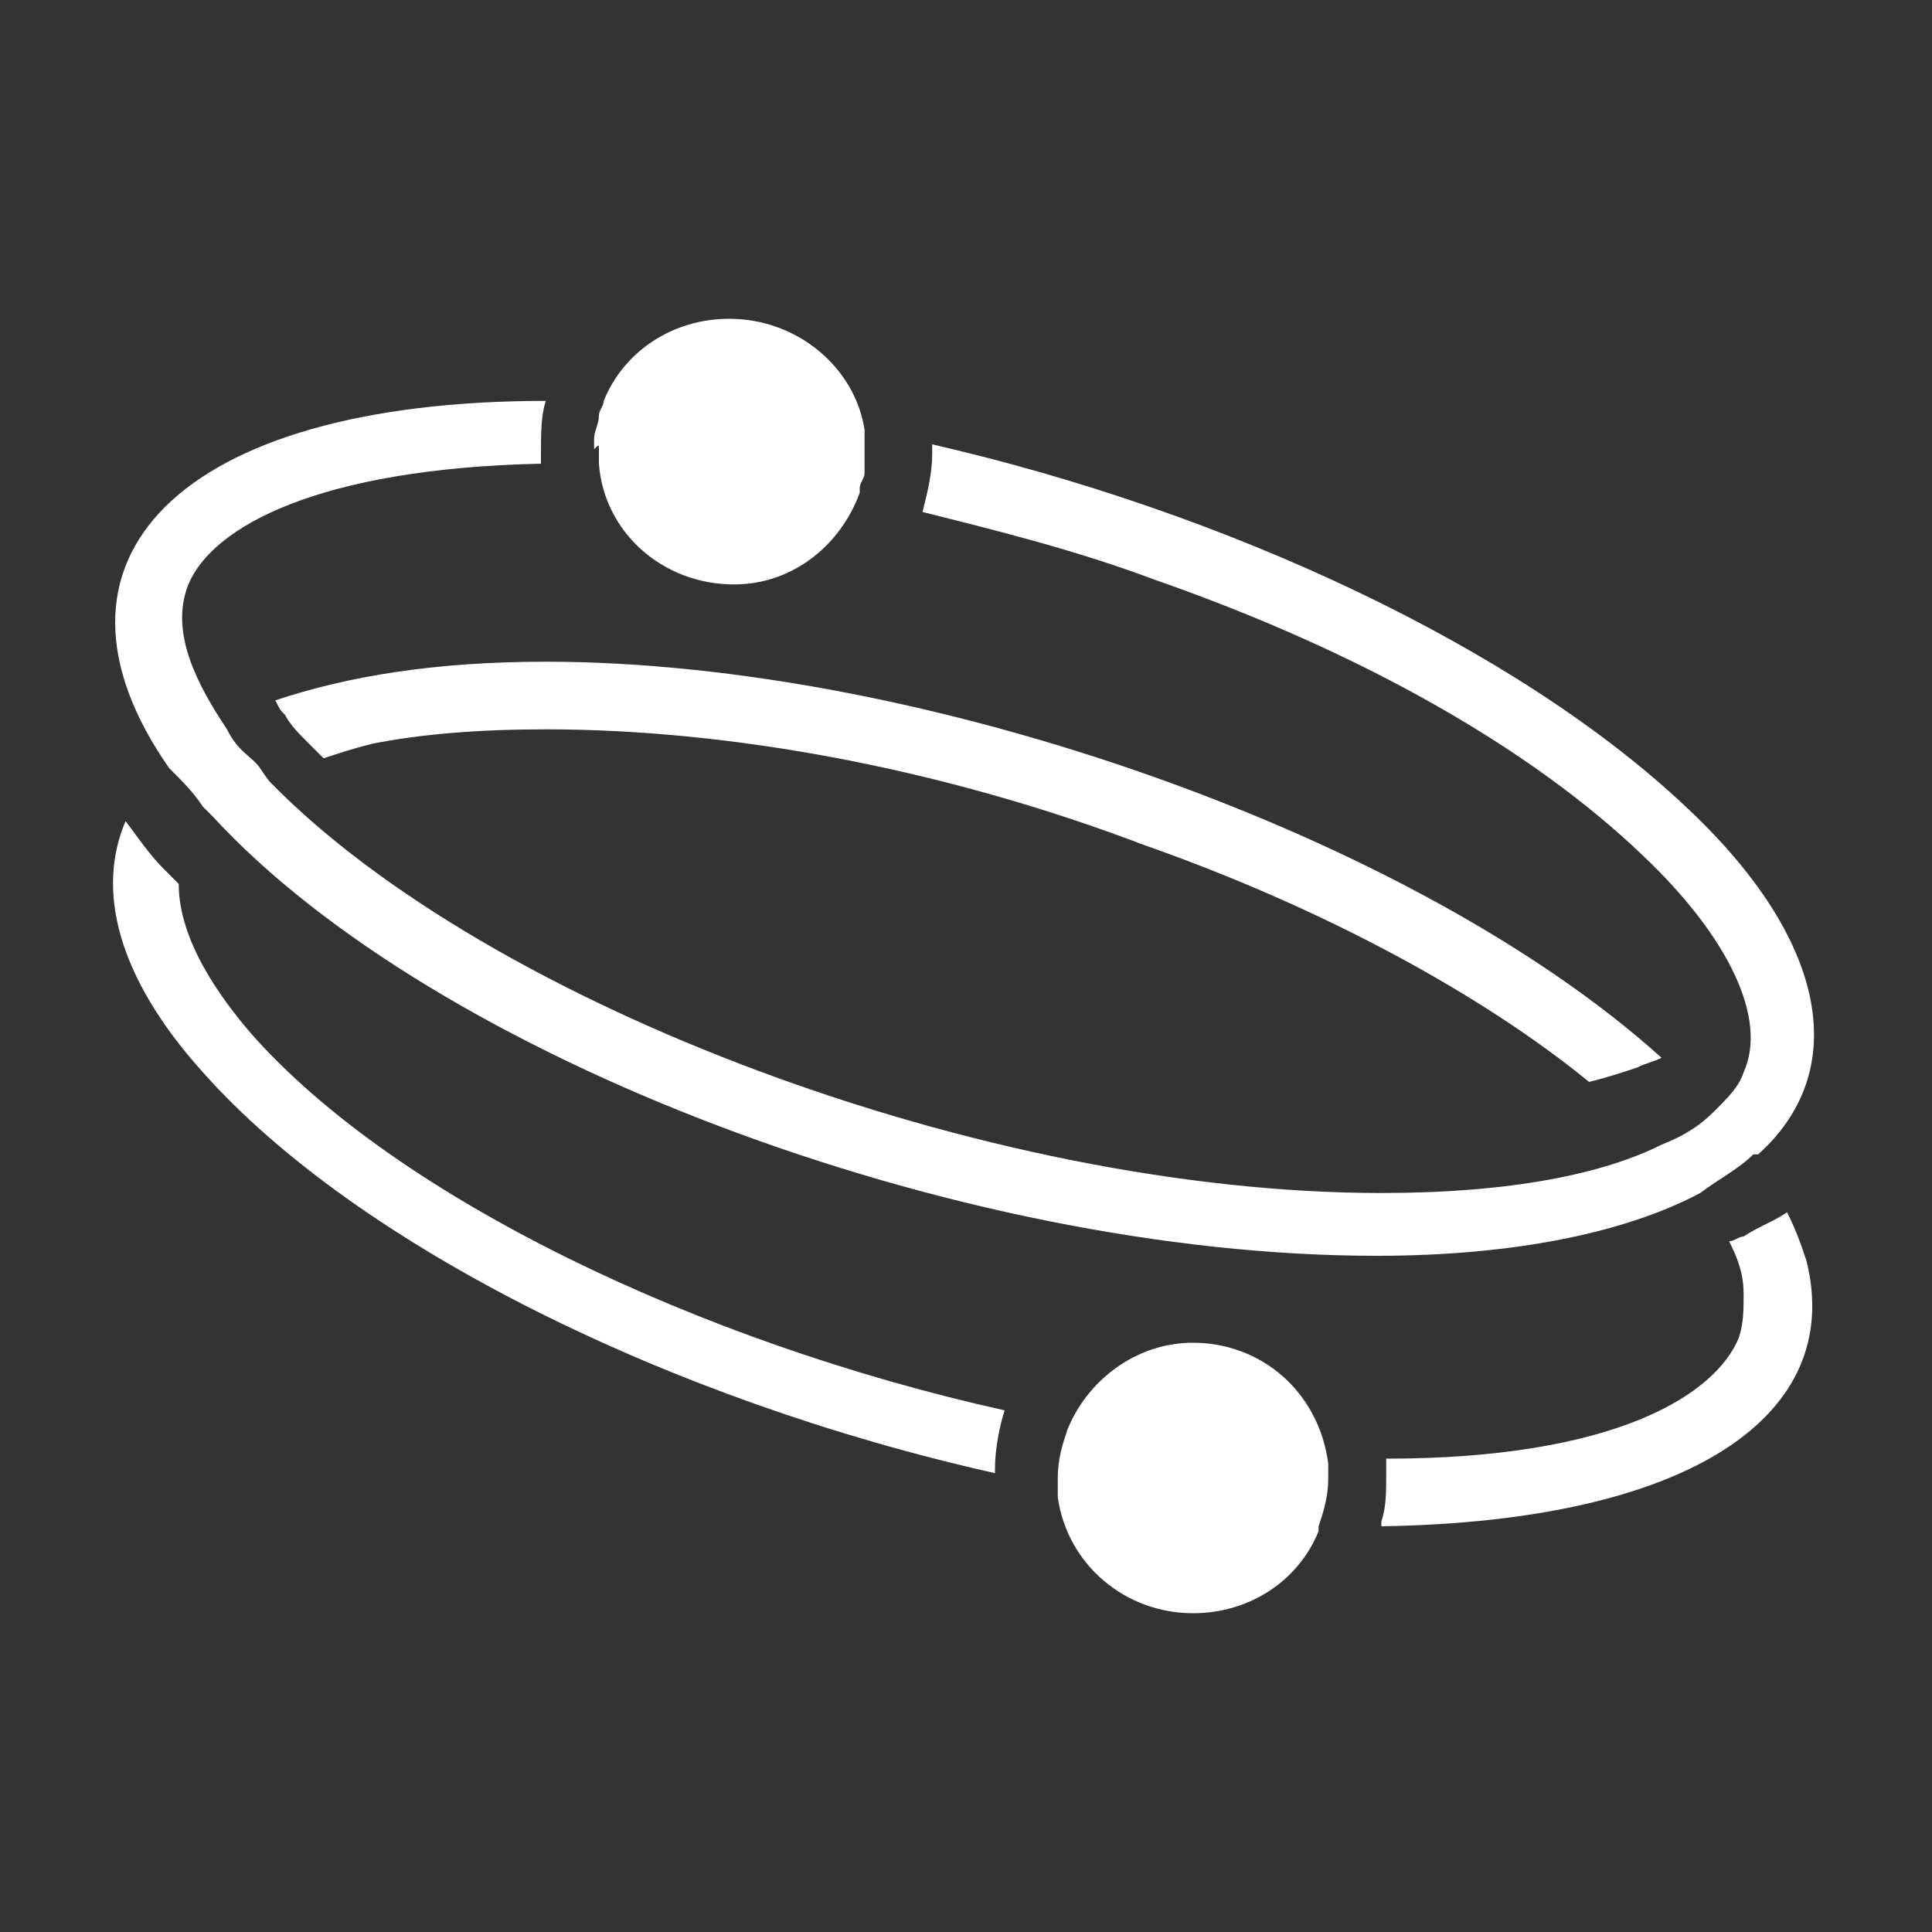
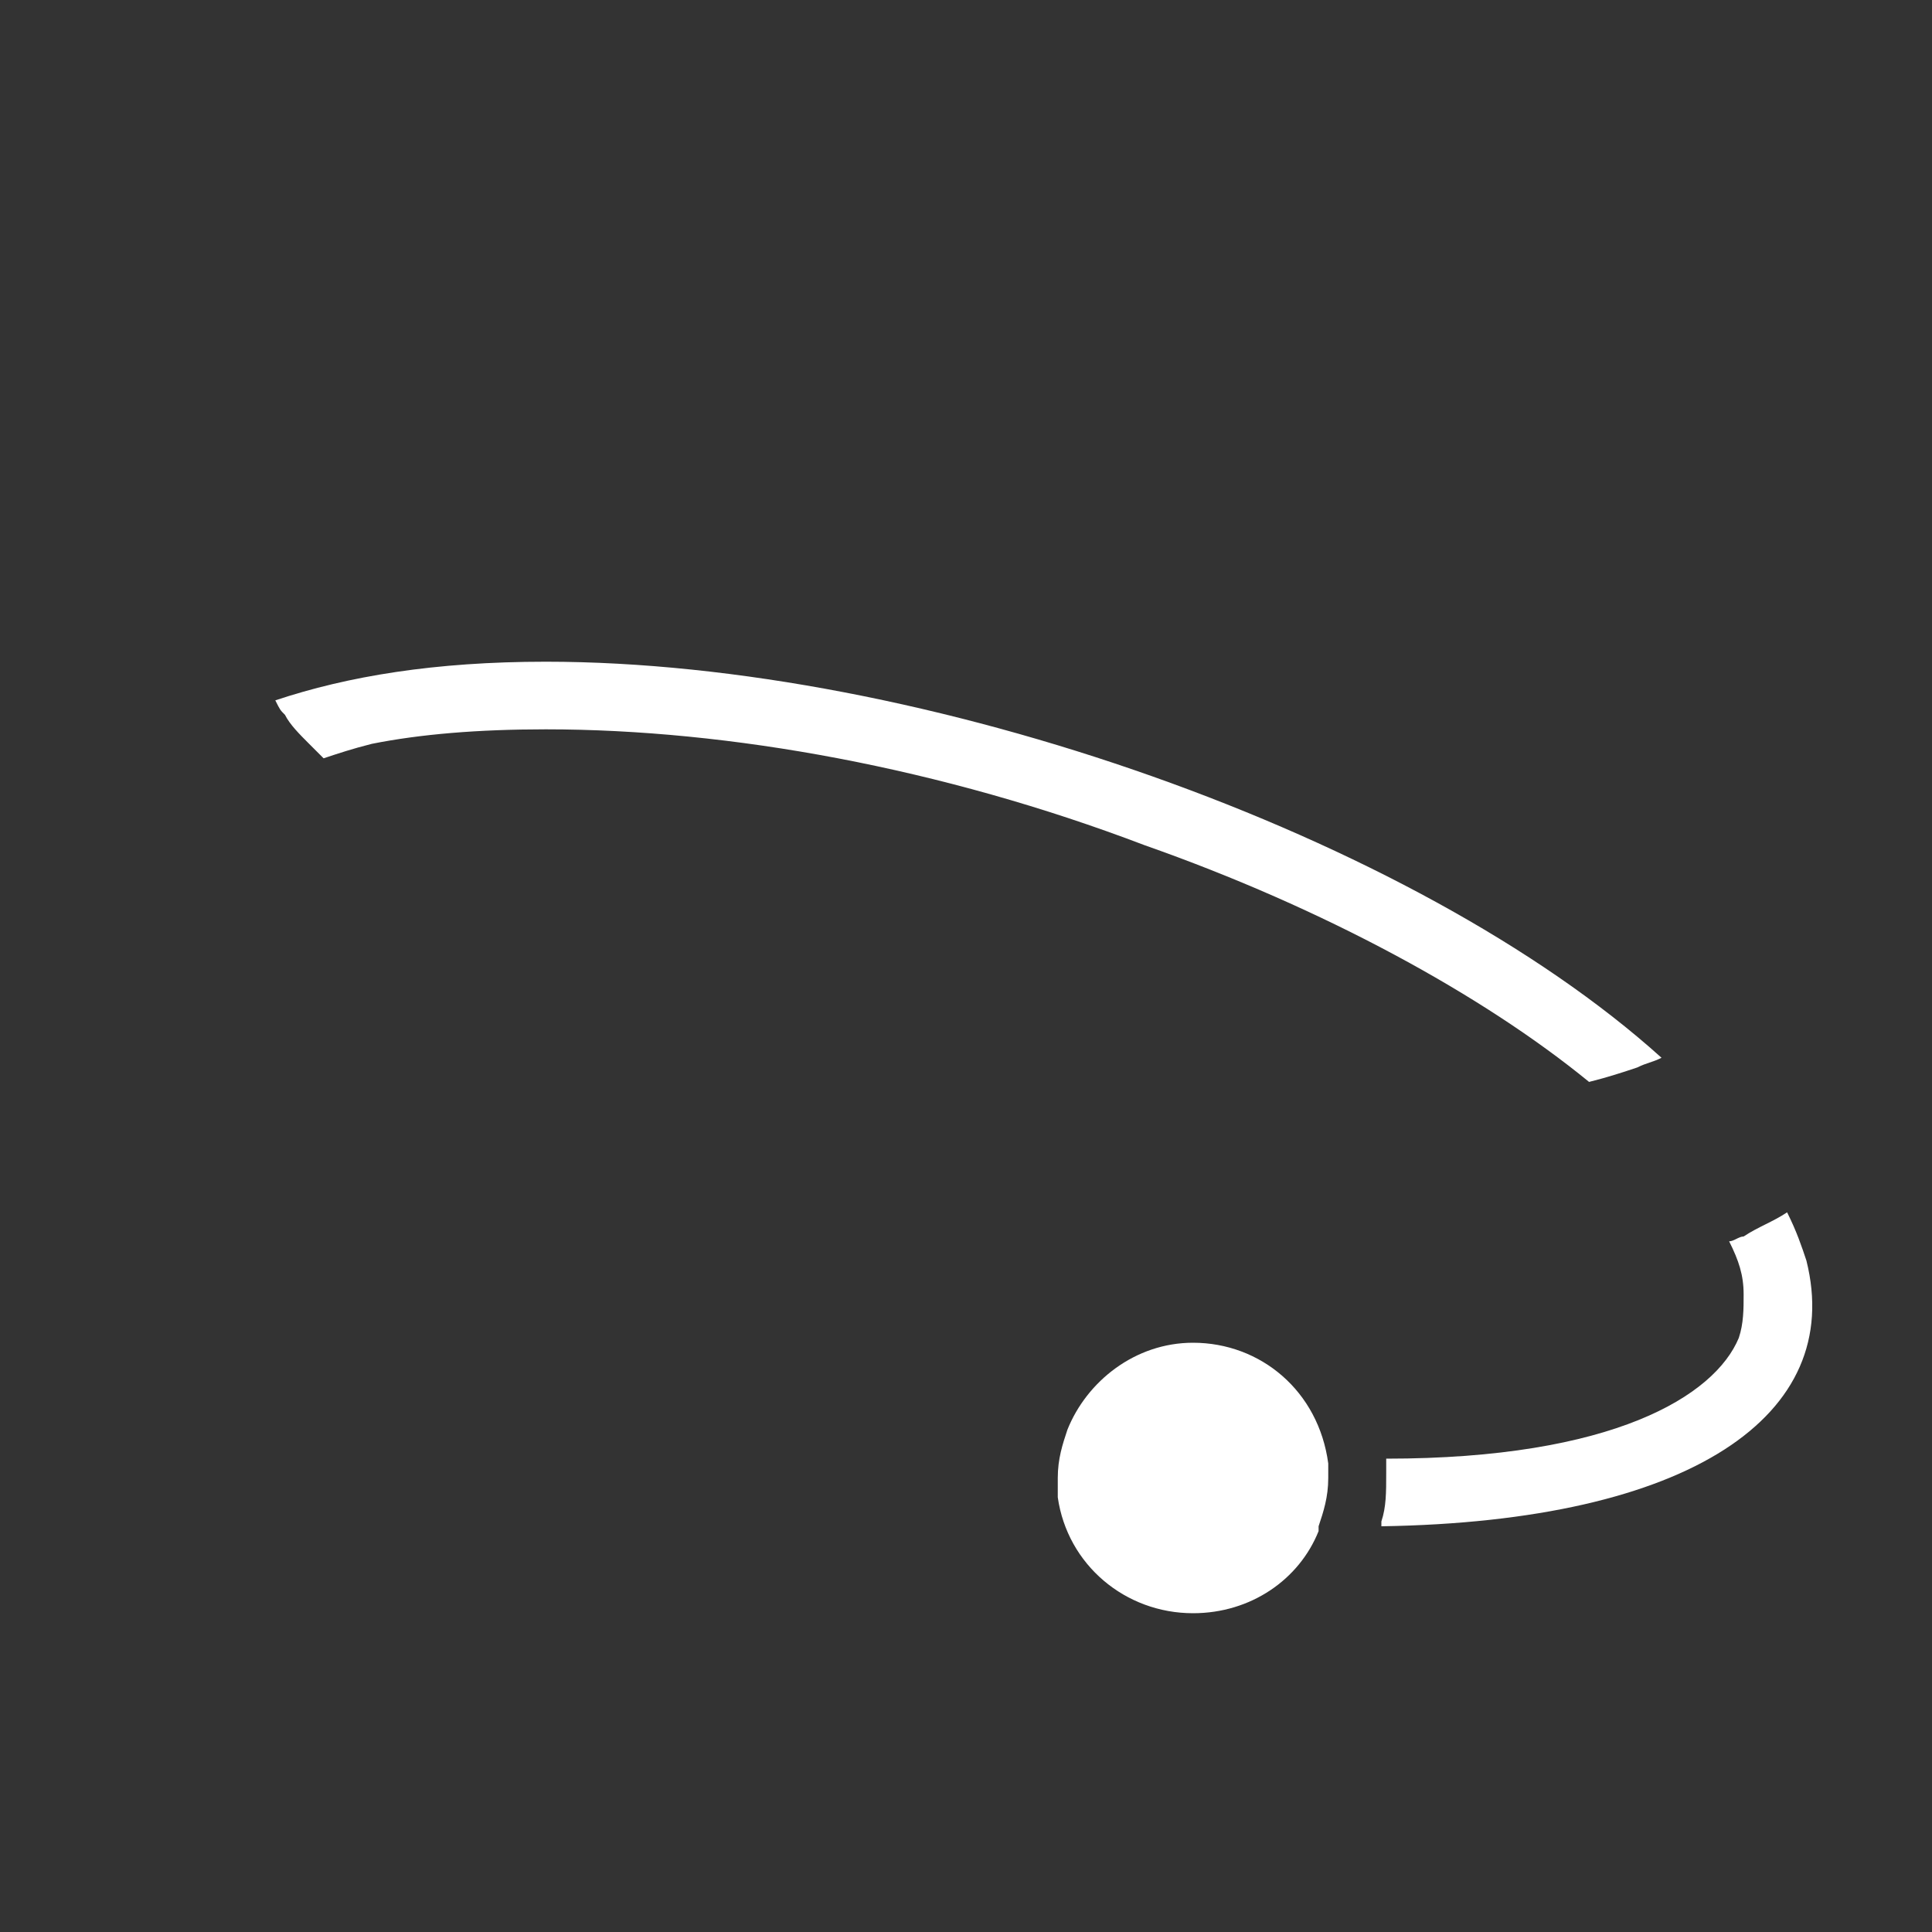
<svg xmlns="http://www.w3.org/2000/svg" version="1.1" id="图层_1" x="0px" y="0px" viewBox="0 0 40 40" enable-background="new 0 0 40 40" xml:space="preserve">
  <rect x="0" y="0" width="40" height="40" fill="#333333" stroke="none" />
  <g>
    <path fill="#FFFFFF" d="M24.7,27.8c-1.2,0-2.2,0.8-2.6,1.8c-0.1,0.3-0.2,0.6-0.2,1v0.2c0,0.1,0,0.1,0,0.2v0   c0.2,1.4,1.4,2.4,2.8,2.4c1.2,0,2.2-0.7,2.6-1.7l0-0.1c0,0,0,0,0,0c0.1-0.3,0.2-0.6,0.2-1c0-0.1,0-0.2,0-0.3   C27.3,28.8,26.1,27.8,24.7,27.8L24.7,27.8z M24.7,27.8" />
-     <path fill="#FFFFFF" d="M5.2,21.4c-0.6-0.7-1.5-1.9-1.5-3.1c-0.1-0.1-0.2-0.2-0.3-0.3c-0.3-0.3-0.5-0.6-0.8-1   c-0.6,1.4-0.2,3.2,1.6,5.2c3.2,3.6,9.7,6.8,16.4,8.3v-0.1c0-0.4,0.1-0.9,0.2-1.2C14.5,27.8,8.2,24.8,5.2,21.4L5.2,21.4z M5.2,21.4" />
    <path fill="#FFFFFF" d="M37.4,26.1c-0.1-0.3-0.2-0.6-0.4-1c-0.3,0.2-0.6,0.3-0.9,0.5c-0.1,0-0.2,0.1-0.3,0.1   c0.2,0.4,0.3,0.7,0.3,1.1c0,0.3,0,0.6-0.1,0.9c-0.5,1.2-2.6,2.5-7.3,2.5c0,0.1,0,0.2,0,0.3c0,0.4,0,0.7-0.1,1c0,0,0,0,0,0.1   C35,31.5,38.2,29.3,37.4,26.1L37.4,26.1z M37.4,26.1" />
    <path fill="#FFFFFF" d="M5.9,14.8C6,15,6.2,15.2,6.4,15.4c0.1,0.1,0.2,0.2,0.3,0.3c0.3-0.1,0.6-0.2,1-0.3c1-0.2,2.2-0.3,3.6-0.3   c3.8,0,8.2,0.8,12.4,2.4c3.7,1.3,7,3.1,9.2,4.9c0.4-0.1,0.7-0.2,1-0.3c0.2-0.1,0.3-0.1,0.5-0.2c-5.1-4.6-15.3-8.2-23.1-8.2   c-2.3,0-4.1,0.3-5.6,0.8C5.8,14.7,5.8,14.7,5.9,14.8L5.9,14.8z M5.9,14.8" />
-     <path fill="#FFFFFF" d="M35.2,24.7C35.2,24.7,35.2,24.7,35.2,24.7c0.4-0.3,0.8-0.5,1.1-0.8h0.1v0c1.9-1.7,1.5-4.4-1.5-7.2   c-3.5-3.3-9.5-6.1-15.6-7.5v0.2c0,0.4-0.1,0.8-0.2,1.2c1.6,0.4,3.2,0.8,4.8,1.4c4.3,1.5,7.8,3.5,10.1,5.7c1.8,1.7,2.6,3.4,2.1,4.5   c-0.1,0.3-0.3,0.5-0.6,0.8c-0.3,0.3-0.6,0.5-1.1,0.7c-1.2,0.6-3.1,1-5.8,1c-8.2,0-18.5-3.9-23-8.5c-0.1-0.1-0.2-0.3-0.3-0.4   c-0.2-0.2-0.4-0.3-0.6-0.7c0,0,0,0,0,0c-0.6-0.9-1.2-2-0.8-3c0.5-1.2,2.7-2.4,7.3-2.5c0-0.1,0-0.1,0-0.2c0-0.4,0-0.8,0.1-1.1   c-7.6,0-10.8,3.3-7.8,7.6c0,0,0,0,0,0c0.3,0.3,0.5,0.5,0.7,0.8c0.1,0.1,0.1,0.1,0.2,0.2v0C9,21.9,19.8,26,28.5,26   C31.4,26,33.7,25.5,35.2,24.7C35.2,24.7,35.2,24.7,35.2,24.7L35.2,24.7z M35.2,24.7" />
-     <path fill="#FFFFFF" d="M4.7,15.1L4.7,15.1C4.7,15.1,4.7,15.1,4.7,15.1L4.7,15.1L4.7,15.1L4.7,15.1z M4.7,15.1" />
-     <path fill="#FFFFFF" d="M12.4,9.3L12.4,9.3C12.4,9.4,12.4,9.4,12.4,9.3l0,0.3h0c0.1,1.4,1.3,2.5,2.8,2.5c1.2,0,2.2-0.8,2.6-1.9   c0,0,0,0,0,0c0,0,0-0.1,0-0.1c0-0.1,0.1-0.2,0.1-0.3c0,0,0,0,0,0c0,0,0,0,0,0c0-0.2,0-0.3,0-0.5v0c0,0,0-0.1,0-0.1   c0-0.1,0-0.1,0-0.2c0,0,0-0.1,0-0.1c-0.2-1.3-1.4-2.3-2.8-2.3c-1.2,0-2.2,0.7-2.6,1.7v0c0,0.1-0.1,0.2-0.1,0.3   c0,0.2-0.1,0.3-0.1,0.5V9.3C12.4,9.2,12.4,9.2,12.4,9.3C12.4,9.3,12.4,9.3,12.4,9.3L12.4,9.3z M12.4,9.3" />
  </g>
</svg>